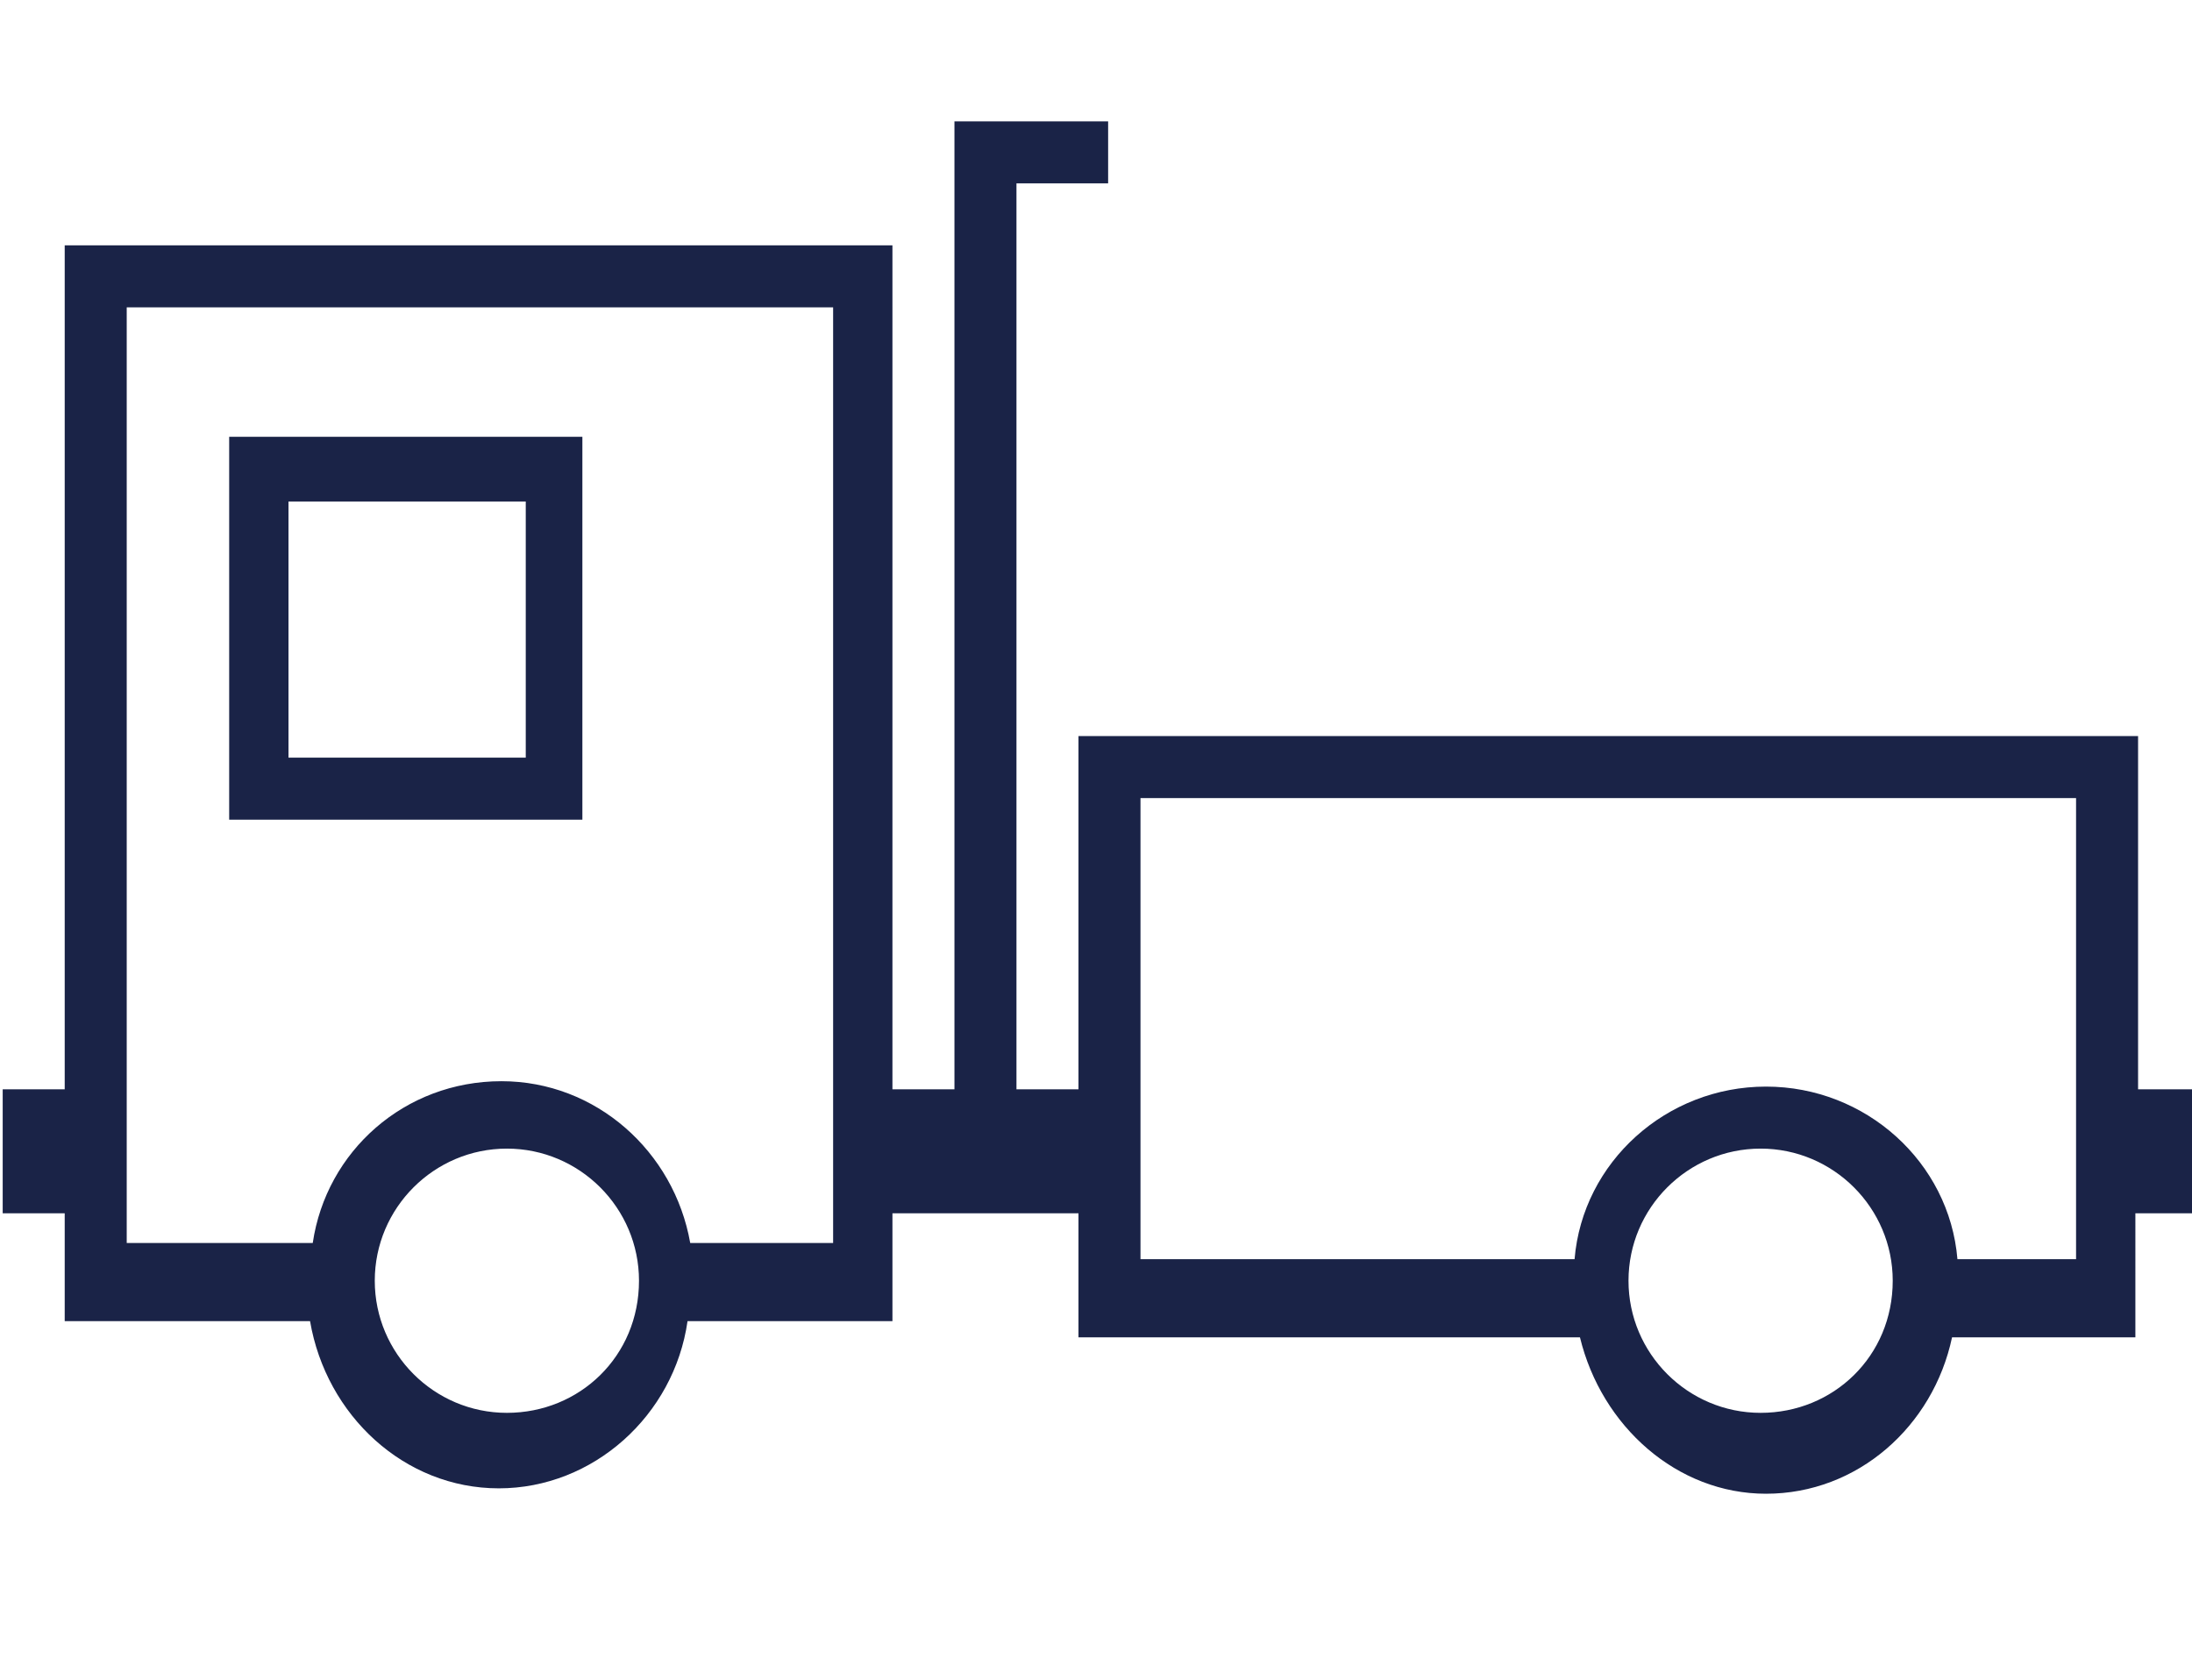
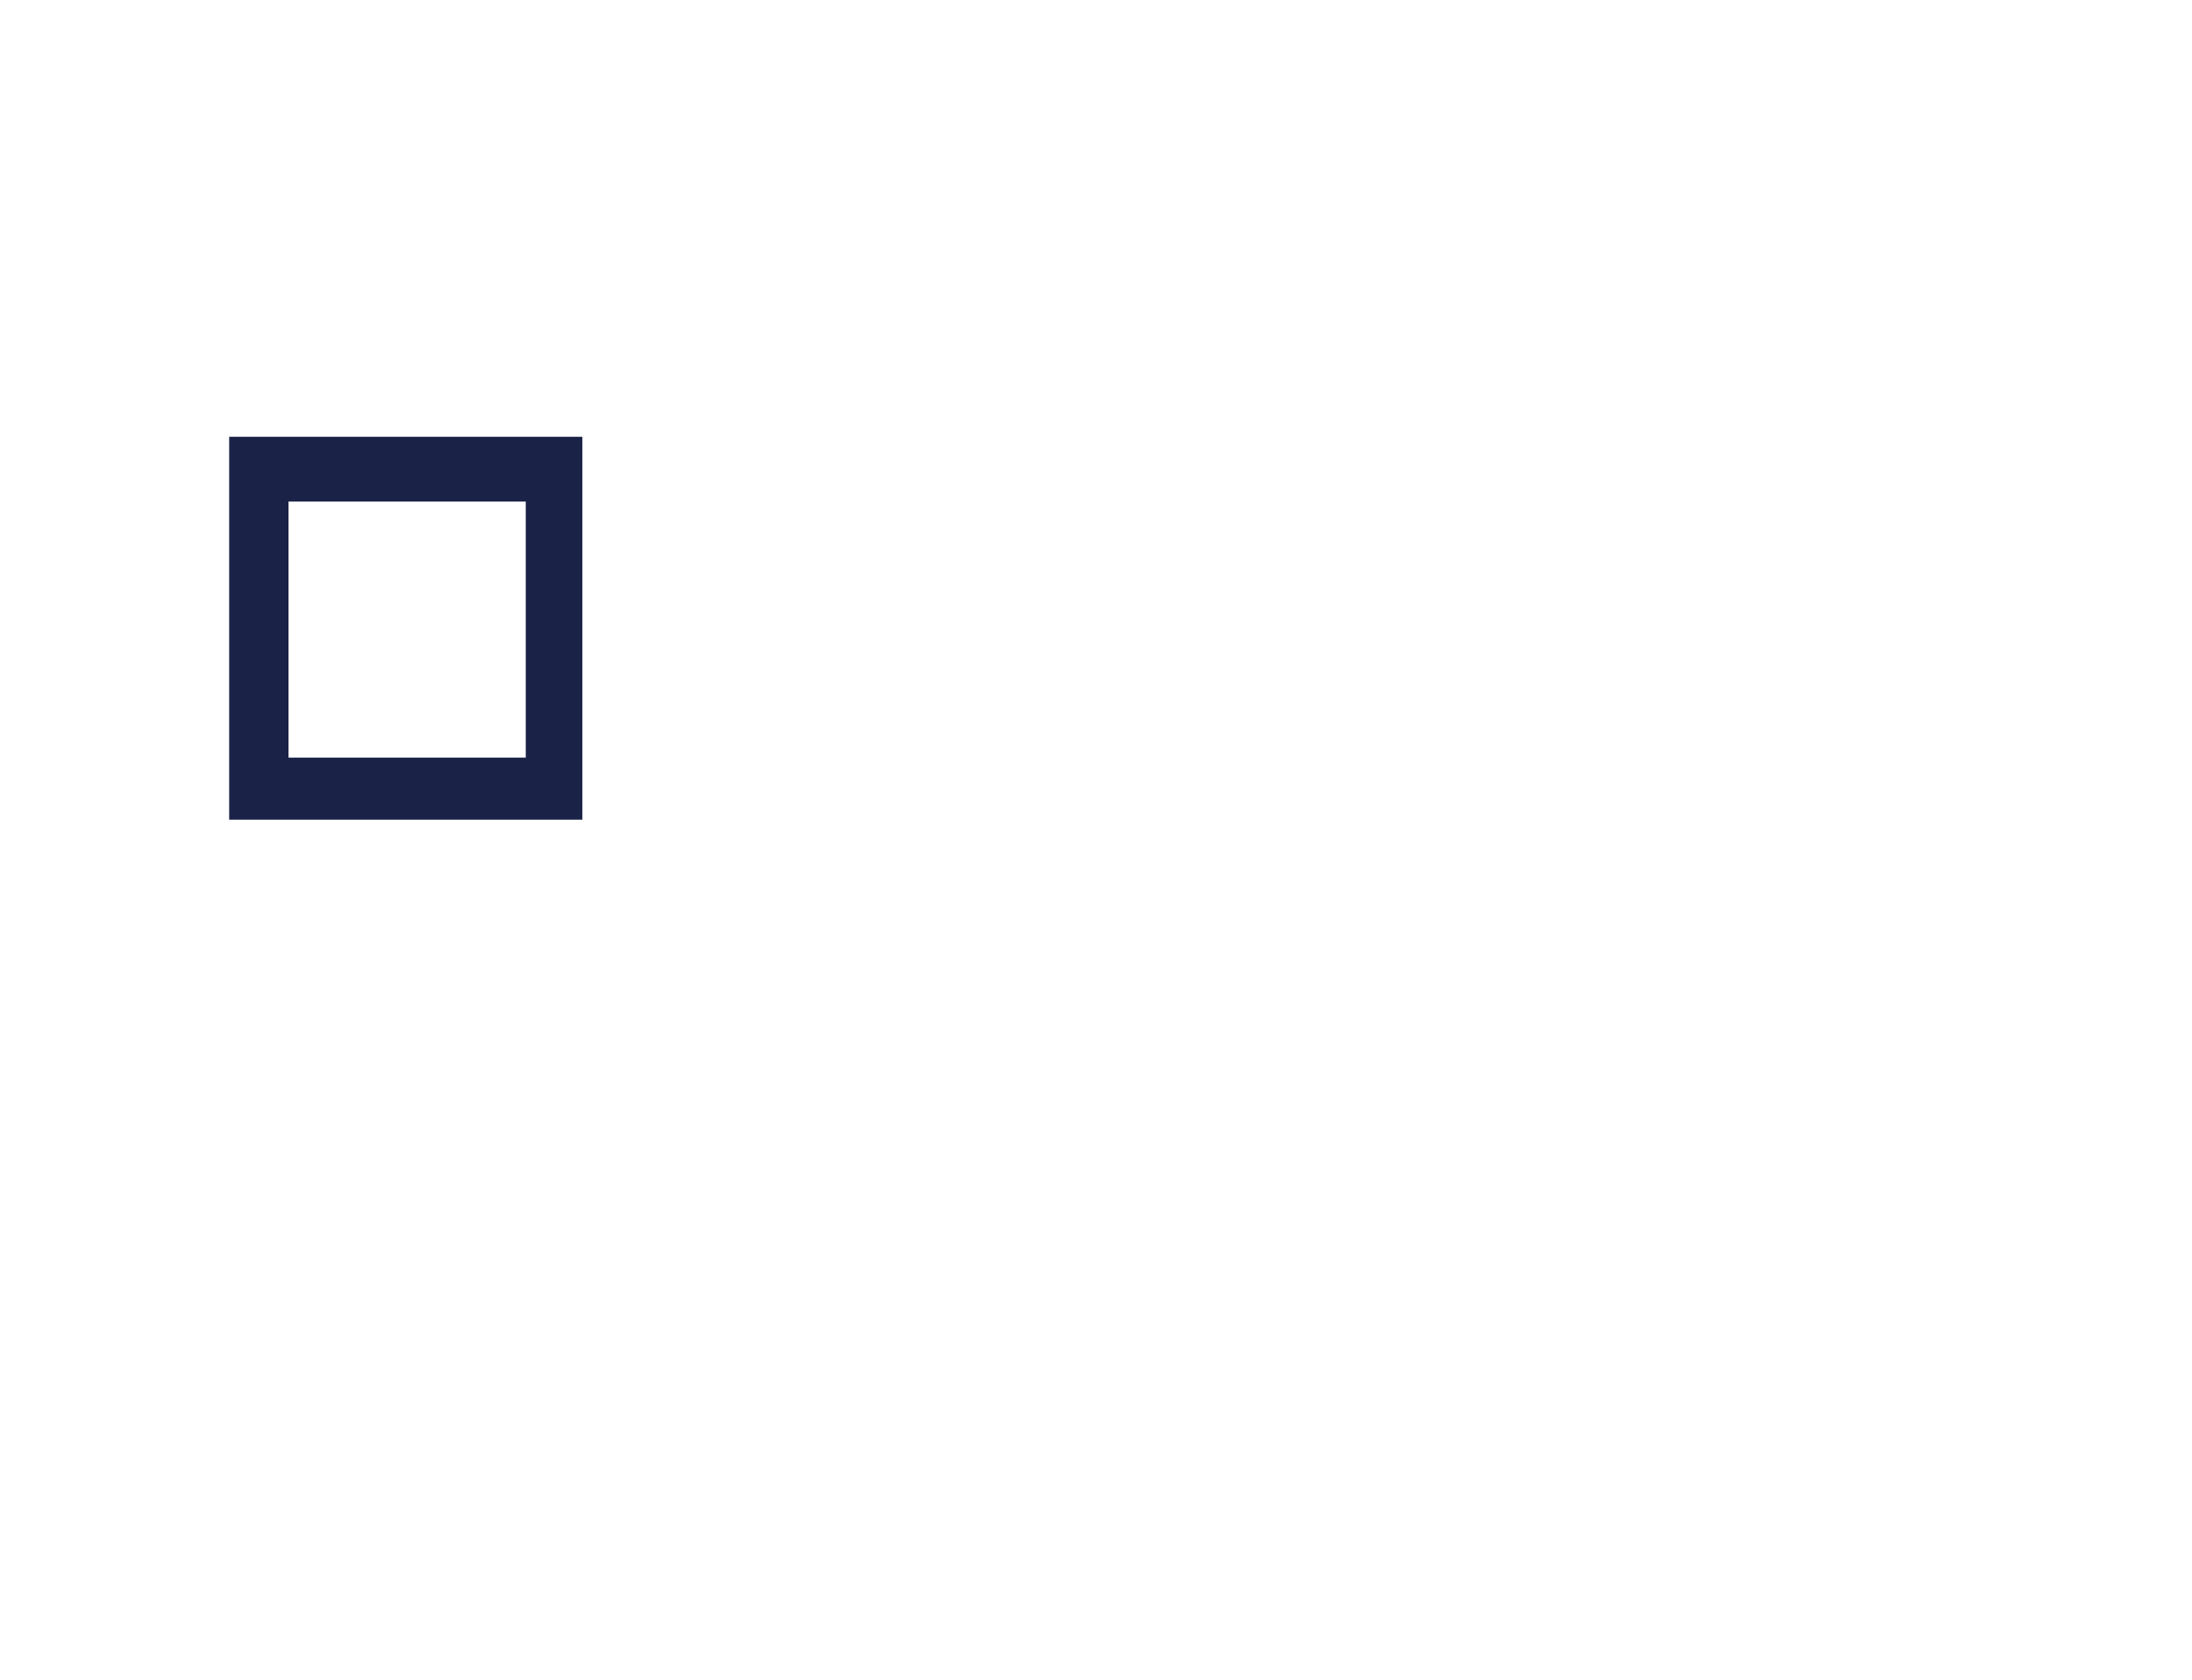
<svg xmlns="http://www.w3.org/2000/svg" version="1.1" id="Livello_1" x="0px" y="0px" viewBox="0 0 81.3 62.3" style="enable-background:new 0 0 81.3 62.3;" xml:space="preserve">
  <style type="text/css">
	.st0{fill:#1A2347;}
	.st1{fill:#FFFFFF;}
	.st2{fill:#EC413F;}
	.st3{fill:#FFBA2B;}
</style>
-   <path class="st0" d="M79.3,40.4V27.3H40v13.1h-2.3V6.8h3.4V4.5h-5.7v35.9h-2.3V9.1H2.4v31.3H0.1V45h2.3v4h9.1c0.6,3.5,3.5,6.2,7,6.2  c3.5,0,6.5-2.7,7-6.2h7.6v-4H40v4.6h18.6c0.8,3.3,3.6,5.8,6.9,5.8c3.4,0,6.2-2.5,6.9-5.8h6.8V45h2.3v-4.6L79.3,40.4z M18.8,52.4  c-2.7,0-4.9-2.2-4.9-4.9c0-2.7,2.2-4.9,4.9-4.9s4.9,2.2,4.9,4.9C23.7,50.3,21.5,52.4,18.8,52.4L18.8,52.4z M30.9,46.1h-5.3  c-0.6-3.4-3.5-6-7-6c-3.6,0-6.5,2.6-7,6H4.7V11.4h26.2L30.9,46.1z M65.3,52.4c-2.7,0-4.9-2.2-4.9-4.9c0-2.7,2.2-4.9,4.9-4.9  c2.7,0,4.9,2.2,4.9,4.9C70.2,50.3,68,52.4,65.3,52.4L65.3,52.4z M77,46.7h-4.4c-0.3-3.6-3.4-6.4-7.1-6.4c-3.7,0-6.8,2.8-7.1,6.4  H42.3V29.6H77V46.7z M76.9,46.9" />
  <path class="st0" d="M8.5,16.2v14.2h13.1V16.2H8.5z M19.5,28.1h-8.8v-9.5h8.8V28.1z" />
</svg>